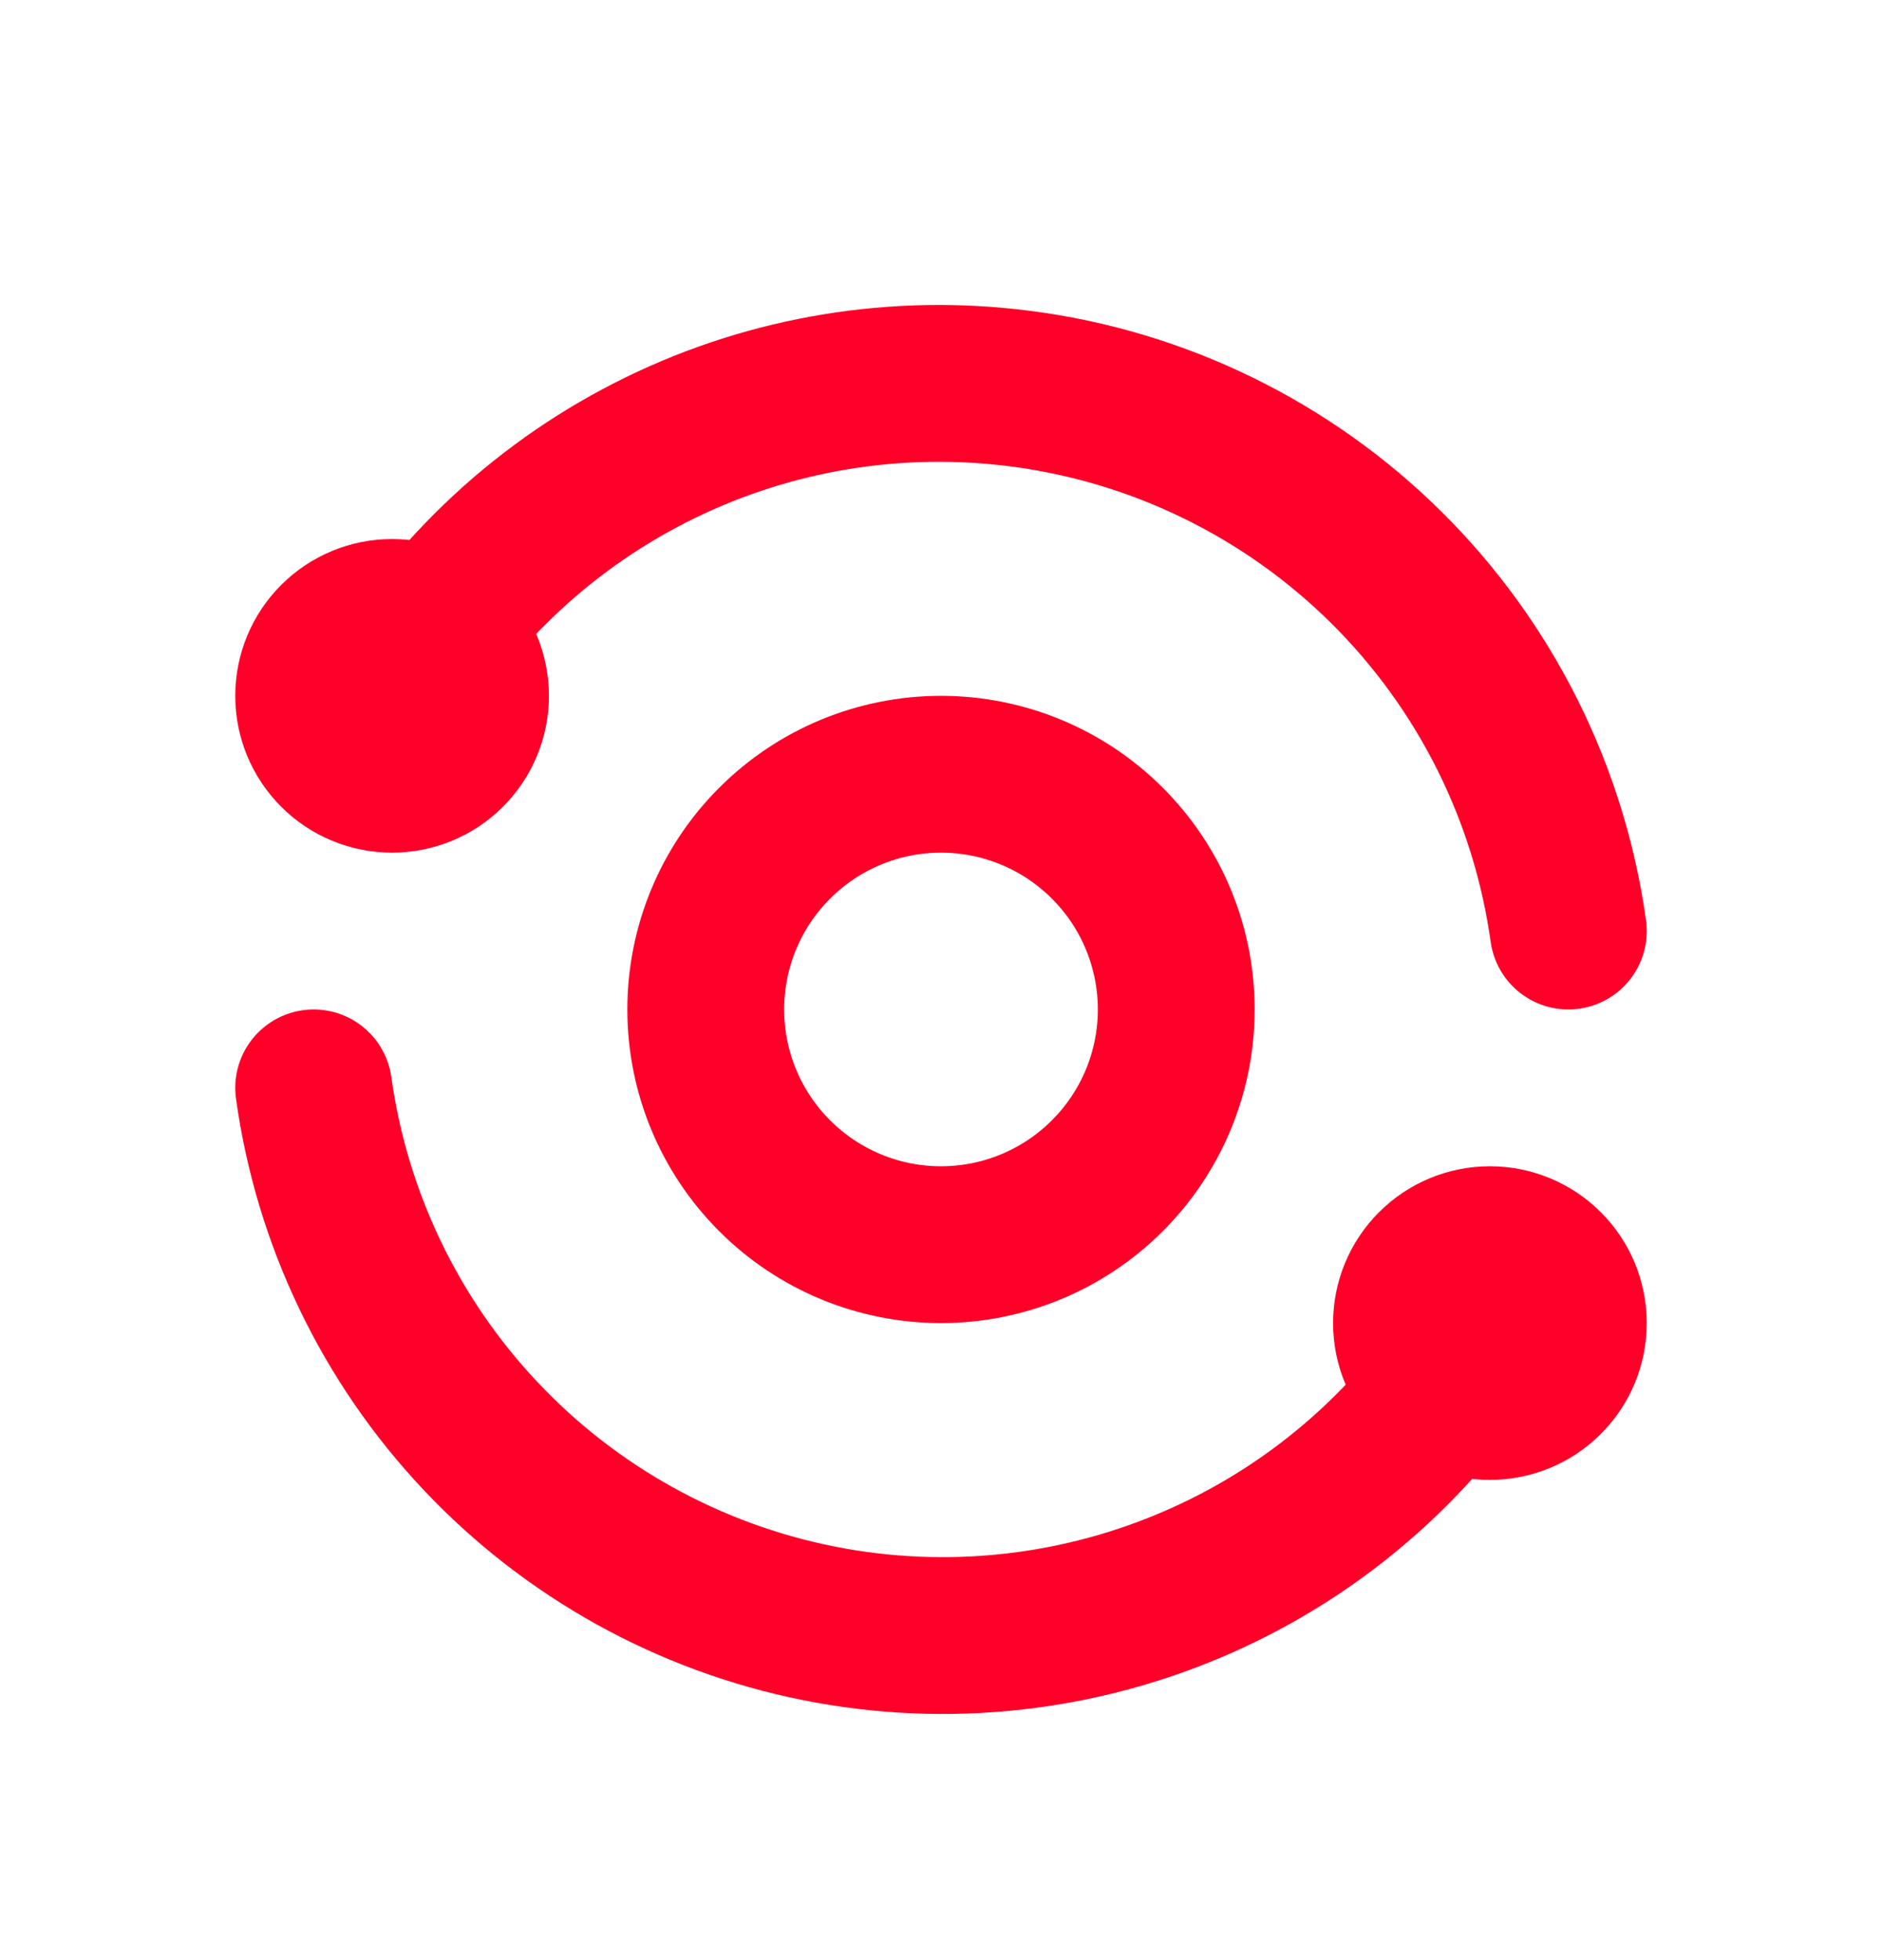
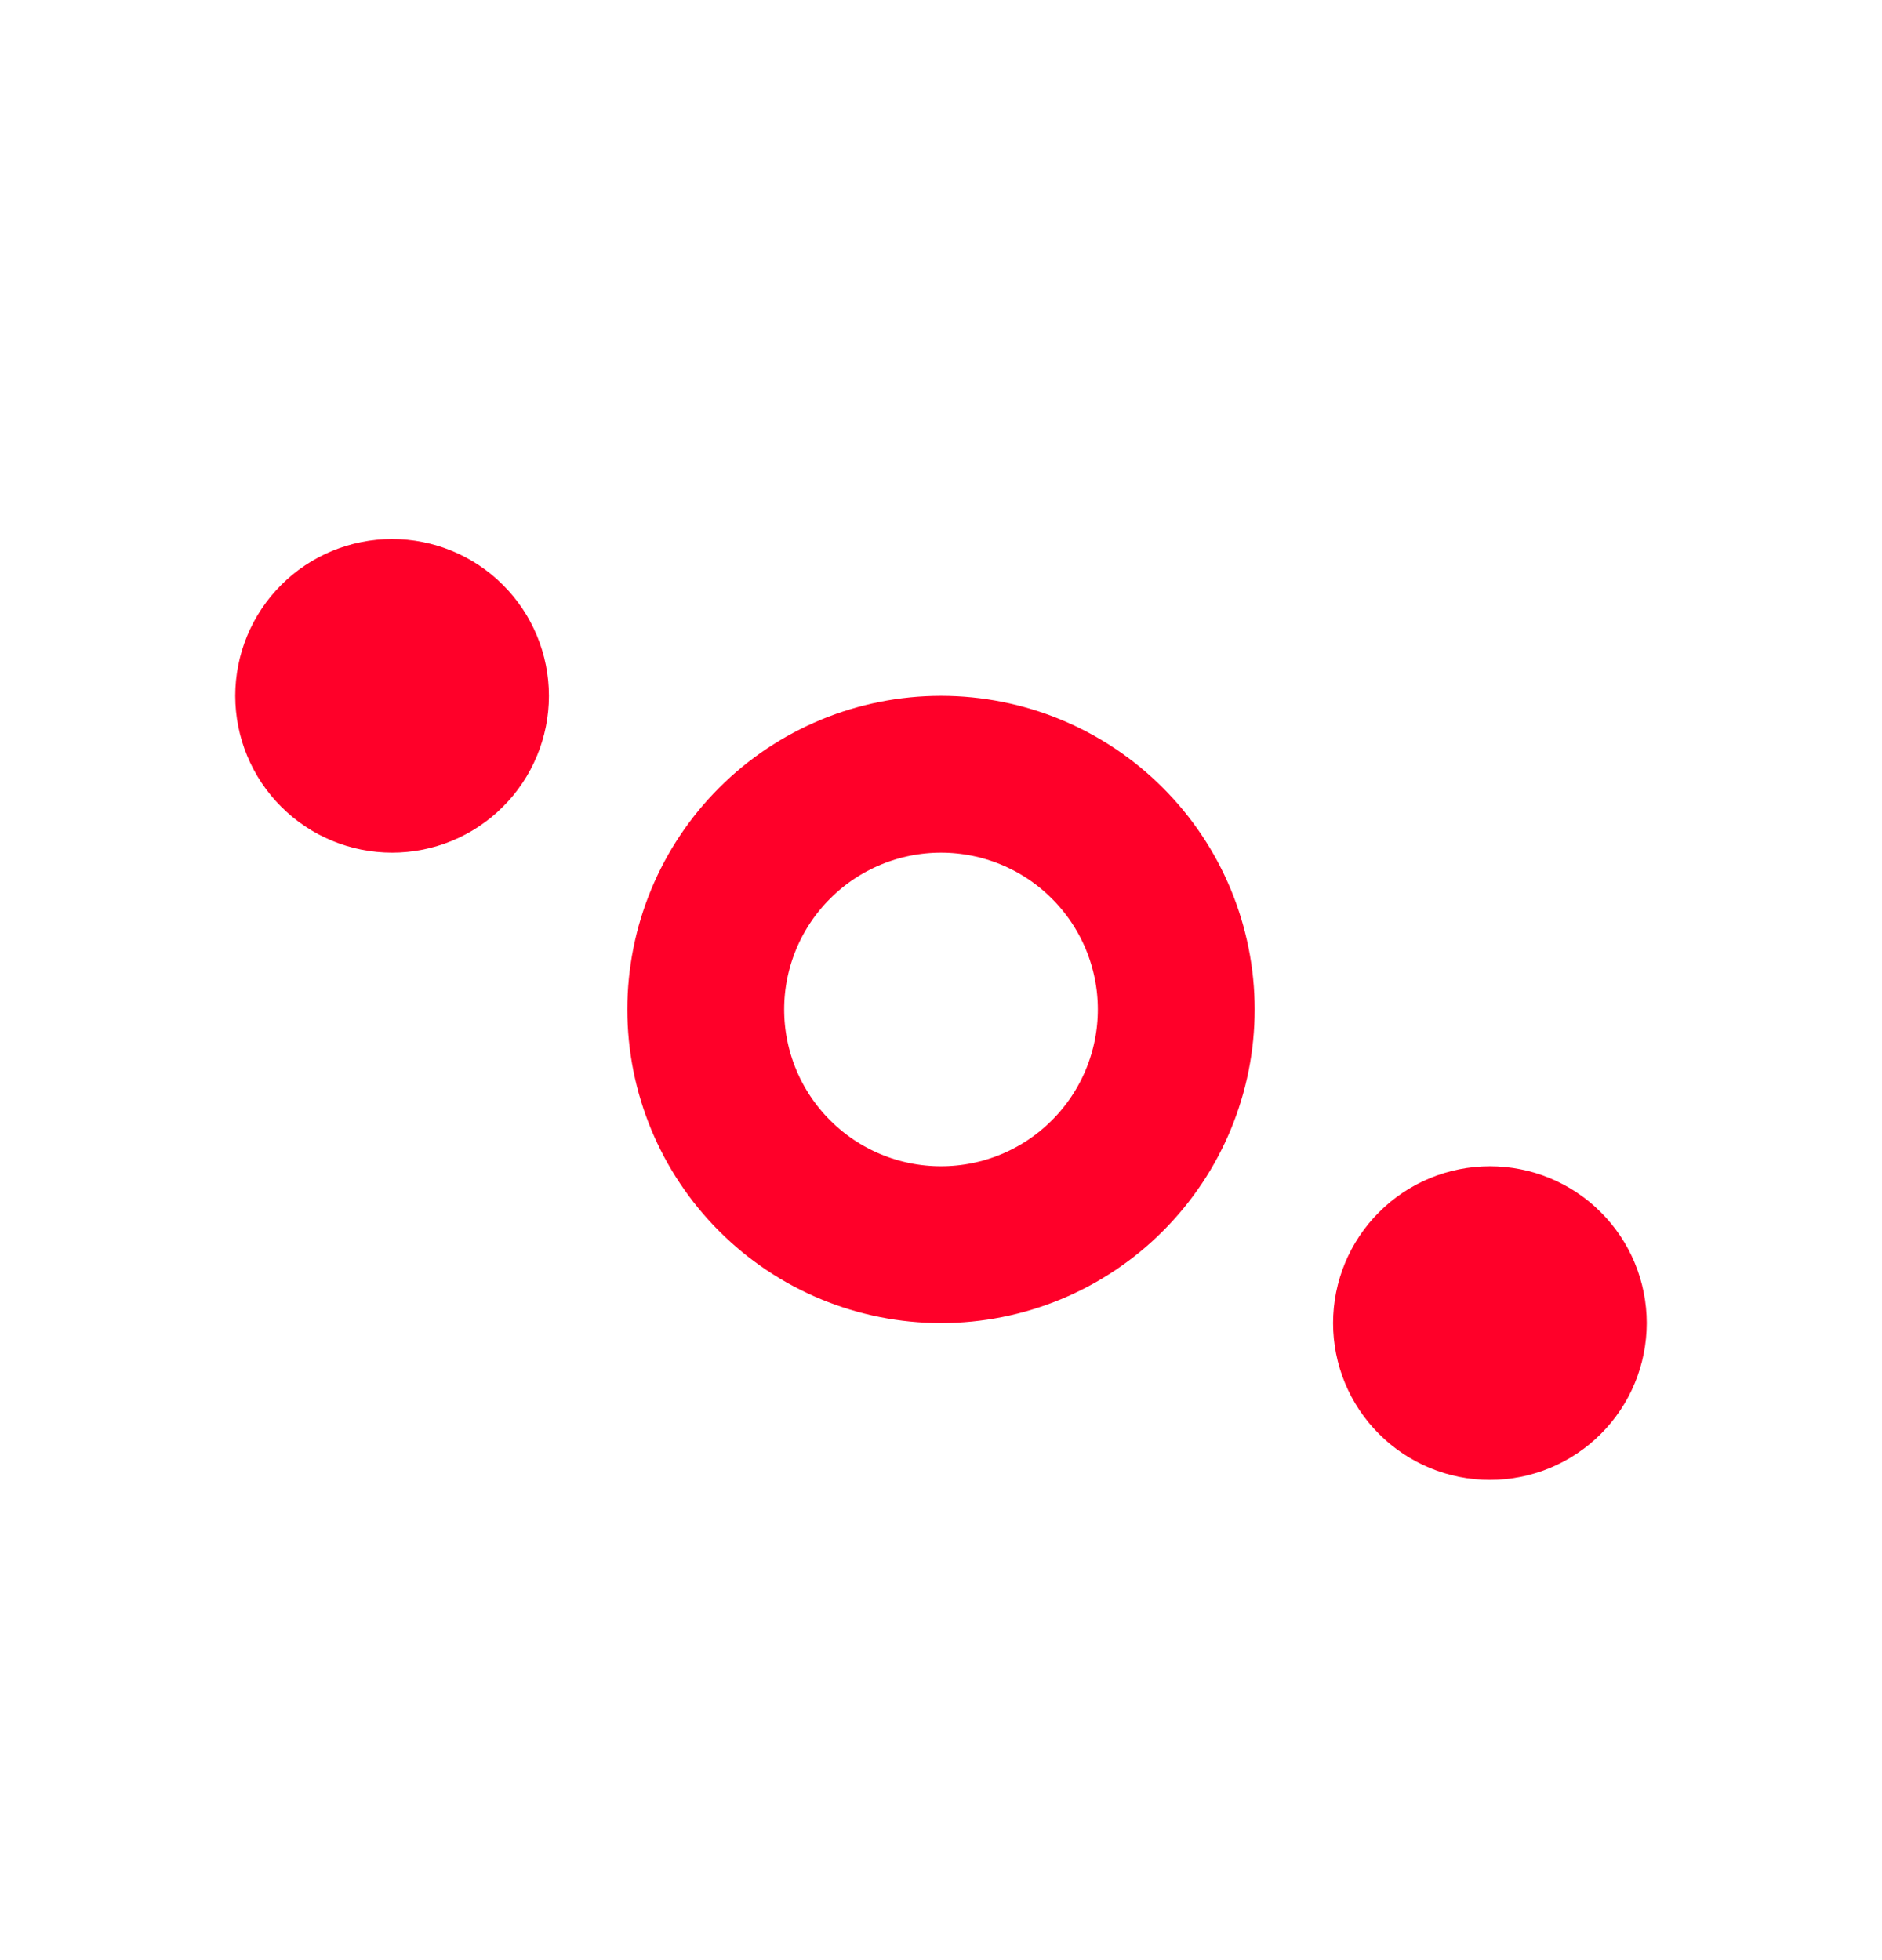
<svg xmlns="http://www.w3.org/2000/svg" width="24" height="25" viewBox="0 0 24 25" fill="none">
  <g id="tabler:analyze">
    <g id="Group">
-       <path id="Vector" d="M20 11.875C19.755 10.115 18.939 8.485 17.677 7.235C16.414 5.985 14.776 5.184 13.014 4.957C11.441 4.753 9.842 5.015 8.416 5.712C6.991 6.408 5.801 7.508 4.995 8.875M4 13.875C4.231 15.54 4.975 17.092 6.128 18.315C7.281 19.539 8.786 20.373 10.434 20.703C12.083 21.033 13.793 20.841 15.328 20.155C16.863 19.47 18.146 18.323 19 16.875" stroke="#FF0029" stroke-width="2" stroke-linecap="round" stroke-linejoin="round" />
      <path id="Vector_2" d="M18 16.875C18 17.14 18.105 17.395 18.293 17.582C18.48 17.77 18.735 17.875 19 17.875C19.265 17.875 19.52 17.77 19.707 17.582C19.895 17.395 20 17.14 20 16.875C20 16.61 19.895 16.355 19.707 16.168C19.52 15.98 19.265 15.875 19 15.875C18.735 15.875 18.48 15.98 18.293 16.168C18.105 16.355 18 16.61 18 16.875ZM4 8.875C4 9.14 4.105 9.395 4.293 9.582C4.48 9.77 4.735 9.875 5 9.875C5.265 9.875 5.52 9.77 5.707 9.582C5.895 9.395 6 9.14 6 8.875C6 8.61 5.895 8.355 5.707 8.168C5.52 7.98 5.265 7.875 5 7.875C4.735 7.875 4.48 7.98 4.293 8.168C4.105 8.355 4 8.61 4 8.875ZM9 12.875C9 13.671 9.316 14.434 9.879 14.996C10.441 15.559 11.204 15.875 12 15.875C12.796 15.875 13.559 15.559 14.121 14.996C14.684 14.434 15 13.671 15 12.875C15 12.079 14.684 11.316 14.121 10.754C13.559 10.191 12.796 9.875 12 9.875C11.204 9.875 10.441 10.191 9.879 10.754C9.316 11.316 9 12.079 9 12.875Z" stroke="#FF0029" stroke-width="2" stroke-linecap="round" stroke-linejoin="round" />
    </g>
  </g>
</svg>